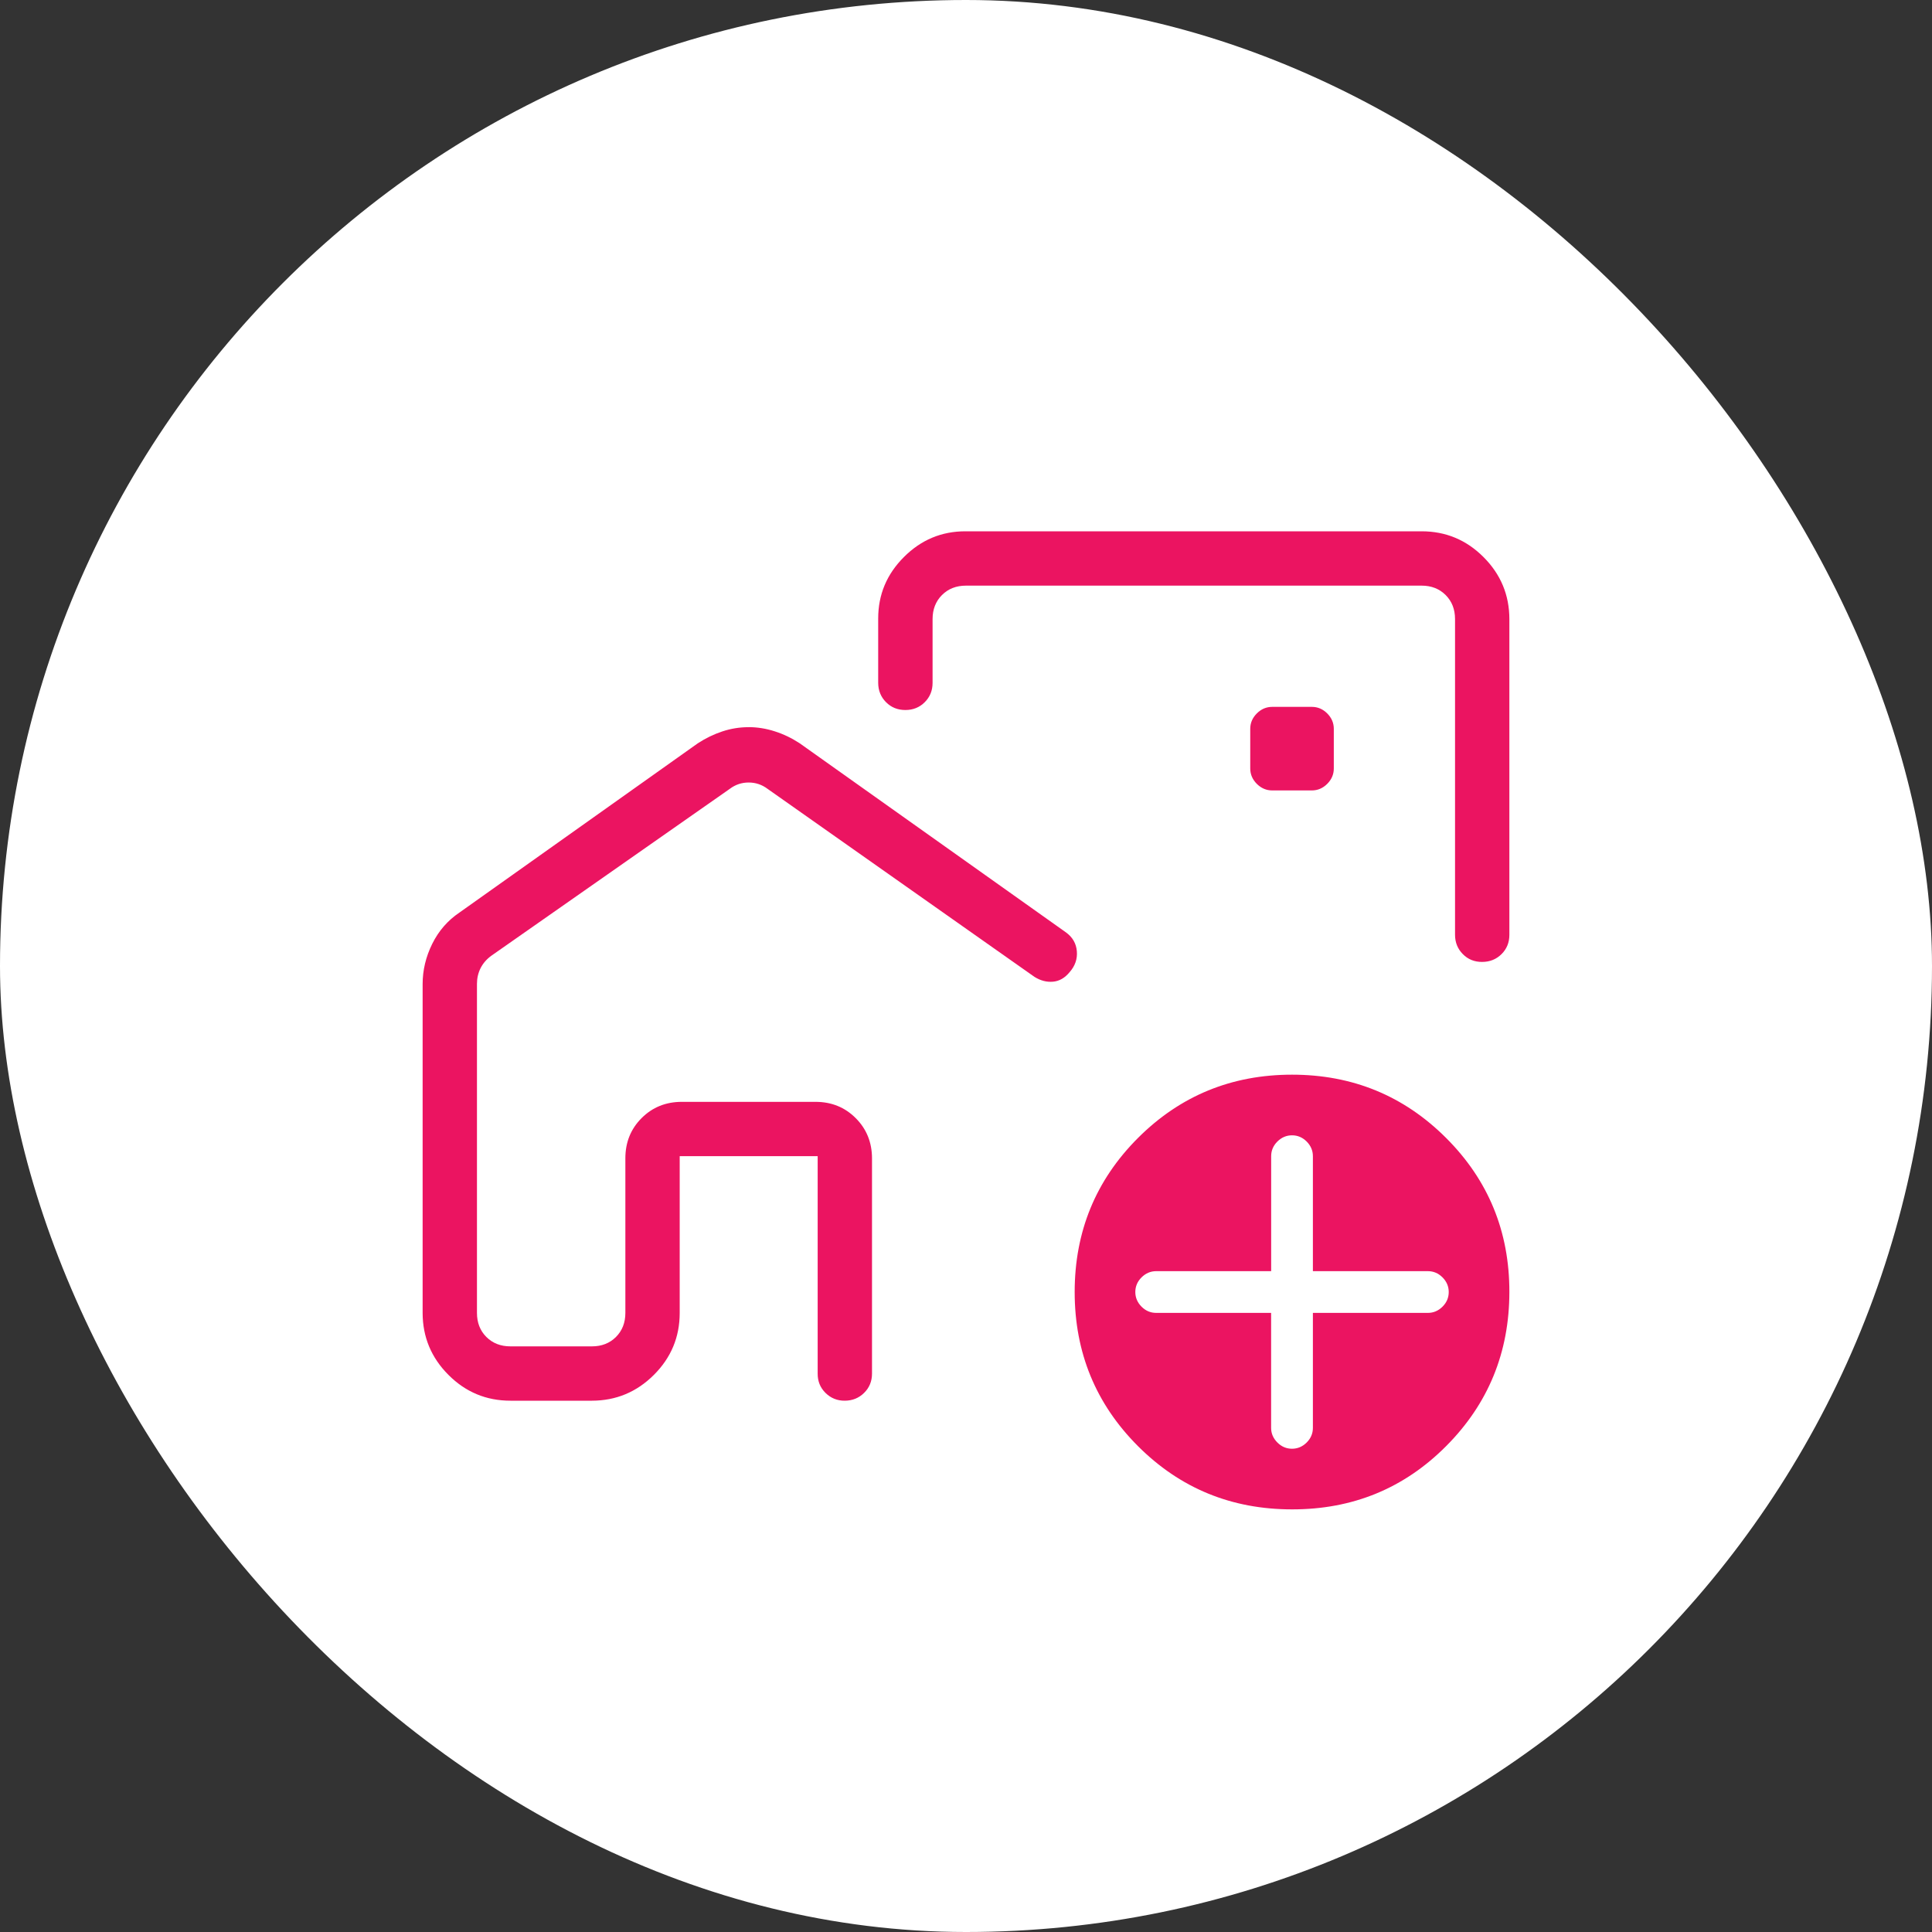
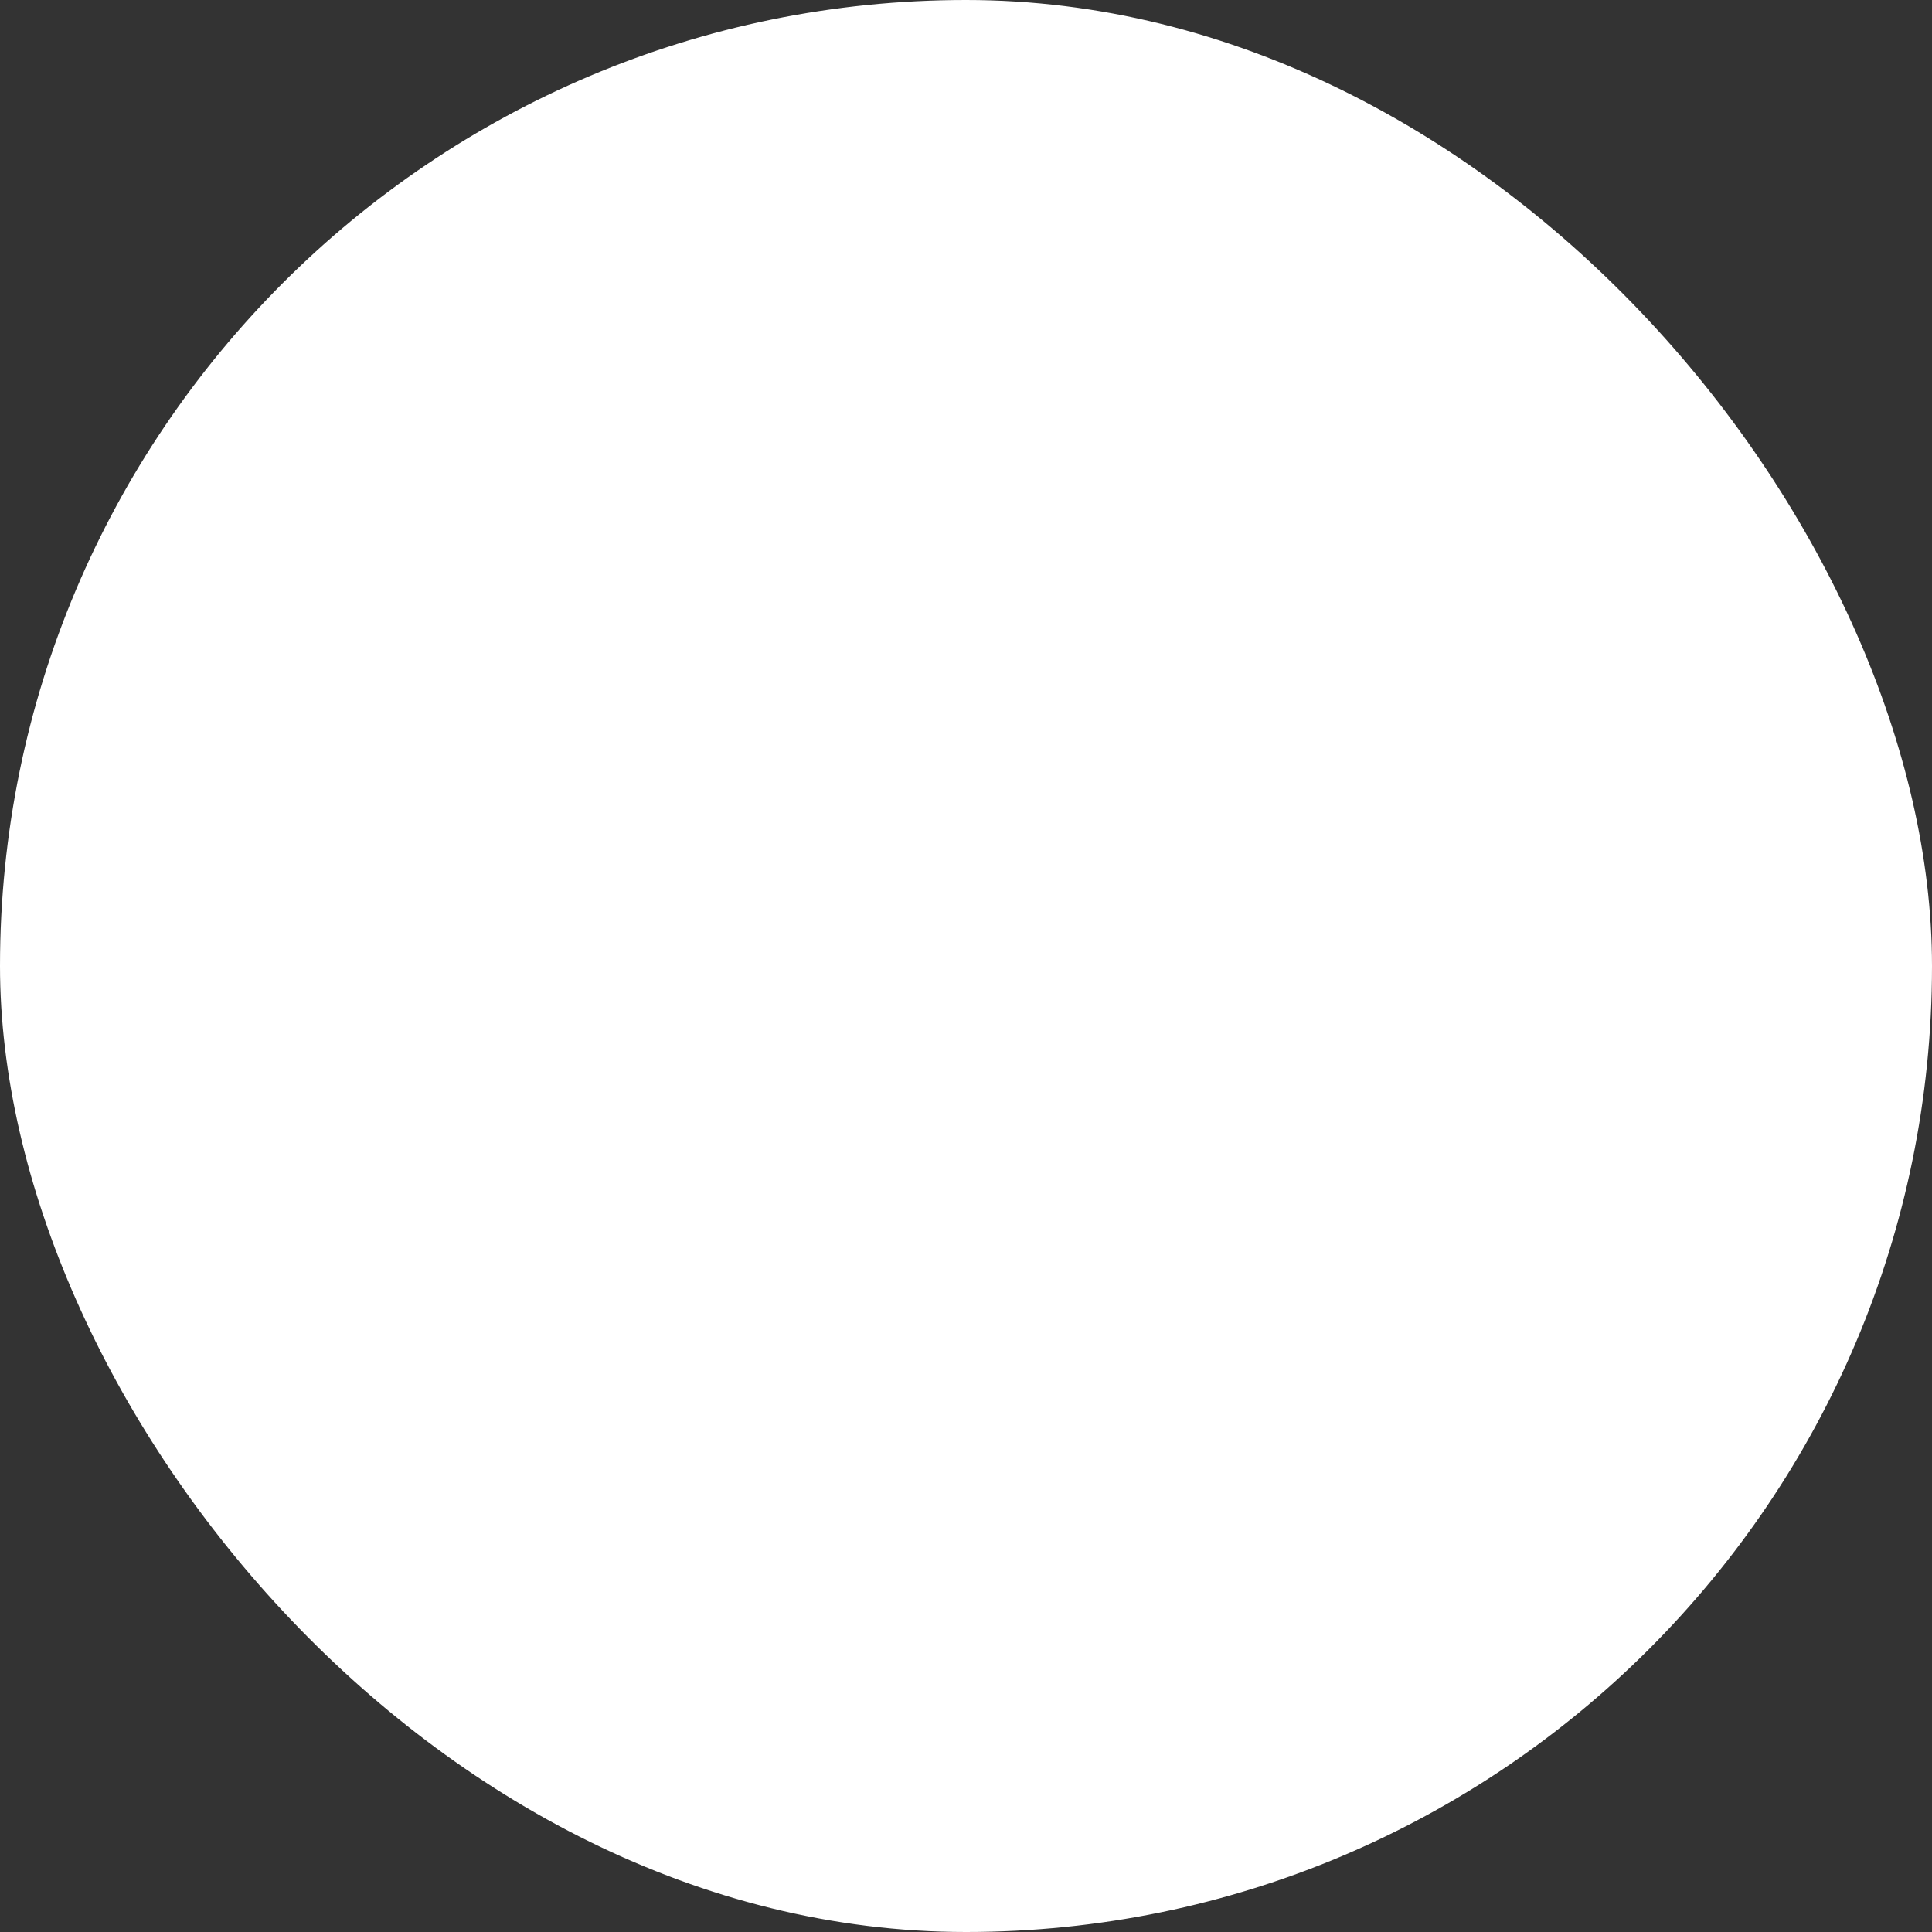
<svg xmlns="http://www.w3.org/2000/svg" width="80" height="80" viewBox="0 0 80 80" fill="none">
  <rect x="0" y="0" width="80" height="80" fill="#333333" stroke="none" />
  <rect width="80" height="80" rx="40" fill="white" />
-   <path d="M30.993 30.109C31.362 30.109 31.727 30.168 32.087 30.285C32.447 30.4 32.789 30.565 33.115 30.779L44.14 38.609C44.413 38.807 44.563 39.067 44.59 39.388C44.617 39.709 44.517 39.998 44.291 40.254C44.093 40.496 43.862 40.628 43.6 40.65C43.339 40.673 43.084 40.606 42.835 40.45L31.781 32.663C31.548 32.489 31.288 32.402 31 32.402C30.712 32.402 30.453 32.489 30.221 32.663L20.355 39.568C20.154 39.712 20.003 39.885 19.901 40.086C19.8 40.288 19.75 40.505 19.75 40.736V54.366C19.75 54.77 19.88 55.101 20.139 55.361C20.399 55.62 20.731 55.75 21.136 55.75H24.511C24.915 55.75 25.246 55.62 25.506 55.361C25.765 55.101 25.895 54.77 25.895 54.366V47.961C25.895 47.3 26.119 46.746 26.567 46.298C27.016 45.849 27.571 45.625 28.233 45.625H33.767C34.429 45.625 34.984 45.849 35.432 46.298C35.881 46.746 36.106 47.301 36.108 47.963V56.875C36.108 57.194 35.999 57.462 35.781 57.676C35.564 57.891 35.297 57.998 34.983 58C34.667 58.002 34.401 57.894 34.181 57.676C33.962 57.459 33.855 57.191 33.858 56.875V47.875H28.145V54.366C28.145 55.365 27.788 56.22 27.076 56.931C26.363 57.642 25.509 57.998 24.511 58H21.136C20.136 58 19.28 57.644 18.569 56.931C17.858 56.219 17.502 55.364 17.5 54.368V40.752C17.5 40.174 17.633 39.617 17.898 39.082C18.164 38.545 18.539 38.114 19.023 37.788L28.89 30.782C29.215 30.569 29.555 30.404 29.909 30.287C30.261 30.17 30.622 30.111 30.991 30.111M58.866 22C59.865 22 60.72 22.356 61.431 23.069C62.142 23.781 62.498 24.636 62.5 25.634V38.706C62.5 39.026 62.392 39.293 62.176 39.507C61.96 39.722 61.692 39.83 61.373 39.831C61.053 39.833 60.786 39.725 60.572 39.507C60.357 39.29 60.25 39.023 60.25 38.706V25.634C60.25 25.23 60.12 24.899 59.861 24.639C59.601 24.38 59.27 24.25 58.866 24.25H40C39.595 24.25 39.264 24.38 39.005 24.639C38.746 24.899 38.616 25.231 38.616 25.636V28.275C38.616 28.593 38.508 28.86 38.292 29.076C38.076 29.292 37.809 29.4 37.489 29.4C37.169 29.4 36.903 29.292 36.688 29.076C36.474 28.86 36.365 28.593 36.364 28.275V25.609C36.364 24.622 36.719 23.774 37.431 23.064C38.139 22.355 38.986 22 39.973 22H58.866ZM53.5 62.5C50.993 62.5 48.867 61.627 47.121 59.881C45.374 58.132 44.5 56.005 44.5 53.5C44.5 50.995 45.374 48.869 47.121 47.121C48.869 45.374 50.995 44.5 53.5 44.5C56.005 44.5 58.132 45.374 59.881 47.121C61.63 48.869 62.503 50.995 62.5 53.5C62.497 56.005 61.624 58.132 59.881 59.881C58.138 61.63 56.011 62.503 53.5 62.5ZM52.634 54.364V59.125C52.634 59.356 52.721 59.559 52.895 59.733C53.067 59.904 53.269 59.989 53.5 59.989C53.731 59.989 53.934 59.903 54.108 59.73C54.279 59.558 54.364 59.356 54.364 59.125V54.364H59.125C59.356 54.364 59.559 54.278 59.733 54.105C59.904 53.933 59.989 53.731 59.989 53.5C59.989 53.269 59.903 53.066 59.73 52.892C59.558 52.721 59.356 52.636 59.125 52.636H54.364V47.875C54.364 47.644 54.278 47.441 54.105 47.267C53.933 47.096 53.731 47.011 53.5 47.011C53.269 47.011 53.066 47.097 52.892 47.27C52.721 47.442 52.636 47.644 52.636 47.875V52.636H47.875C47.644 52.636 47.441 52.722 47.267 52.895C47.096 53.067 47.011 53.269 47.011 53.5C47.011 53.731 47.097 53.934 47.27 54.108C47.442 54.279 47.644 54.364 47.875 54.364H52.634ZM52.679 32.73H54.321C54.564 32.73 54.776 32.639 54.958 32.458C55.139 32.276 55.23 32.064 55.23 31.821V30.179C55.23 29.936 55.139 29.724 54.958 29.542C54.776 29.36 54.564 29.27 54.321 29.27H52.679C52.436 29.27 52.224 29.36 52.042 29.542C51.861 29.724 51.77 29.935 51.77 30.177V31.821C51.77 32.064 51.861 32.276 52.042 32.458C52.224 32.639 52.436 32.73 52.679 32.73Z" fill="#EB1461" />
</svg>